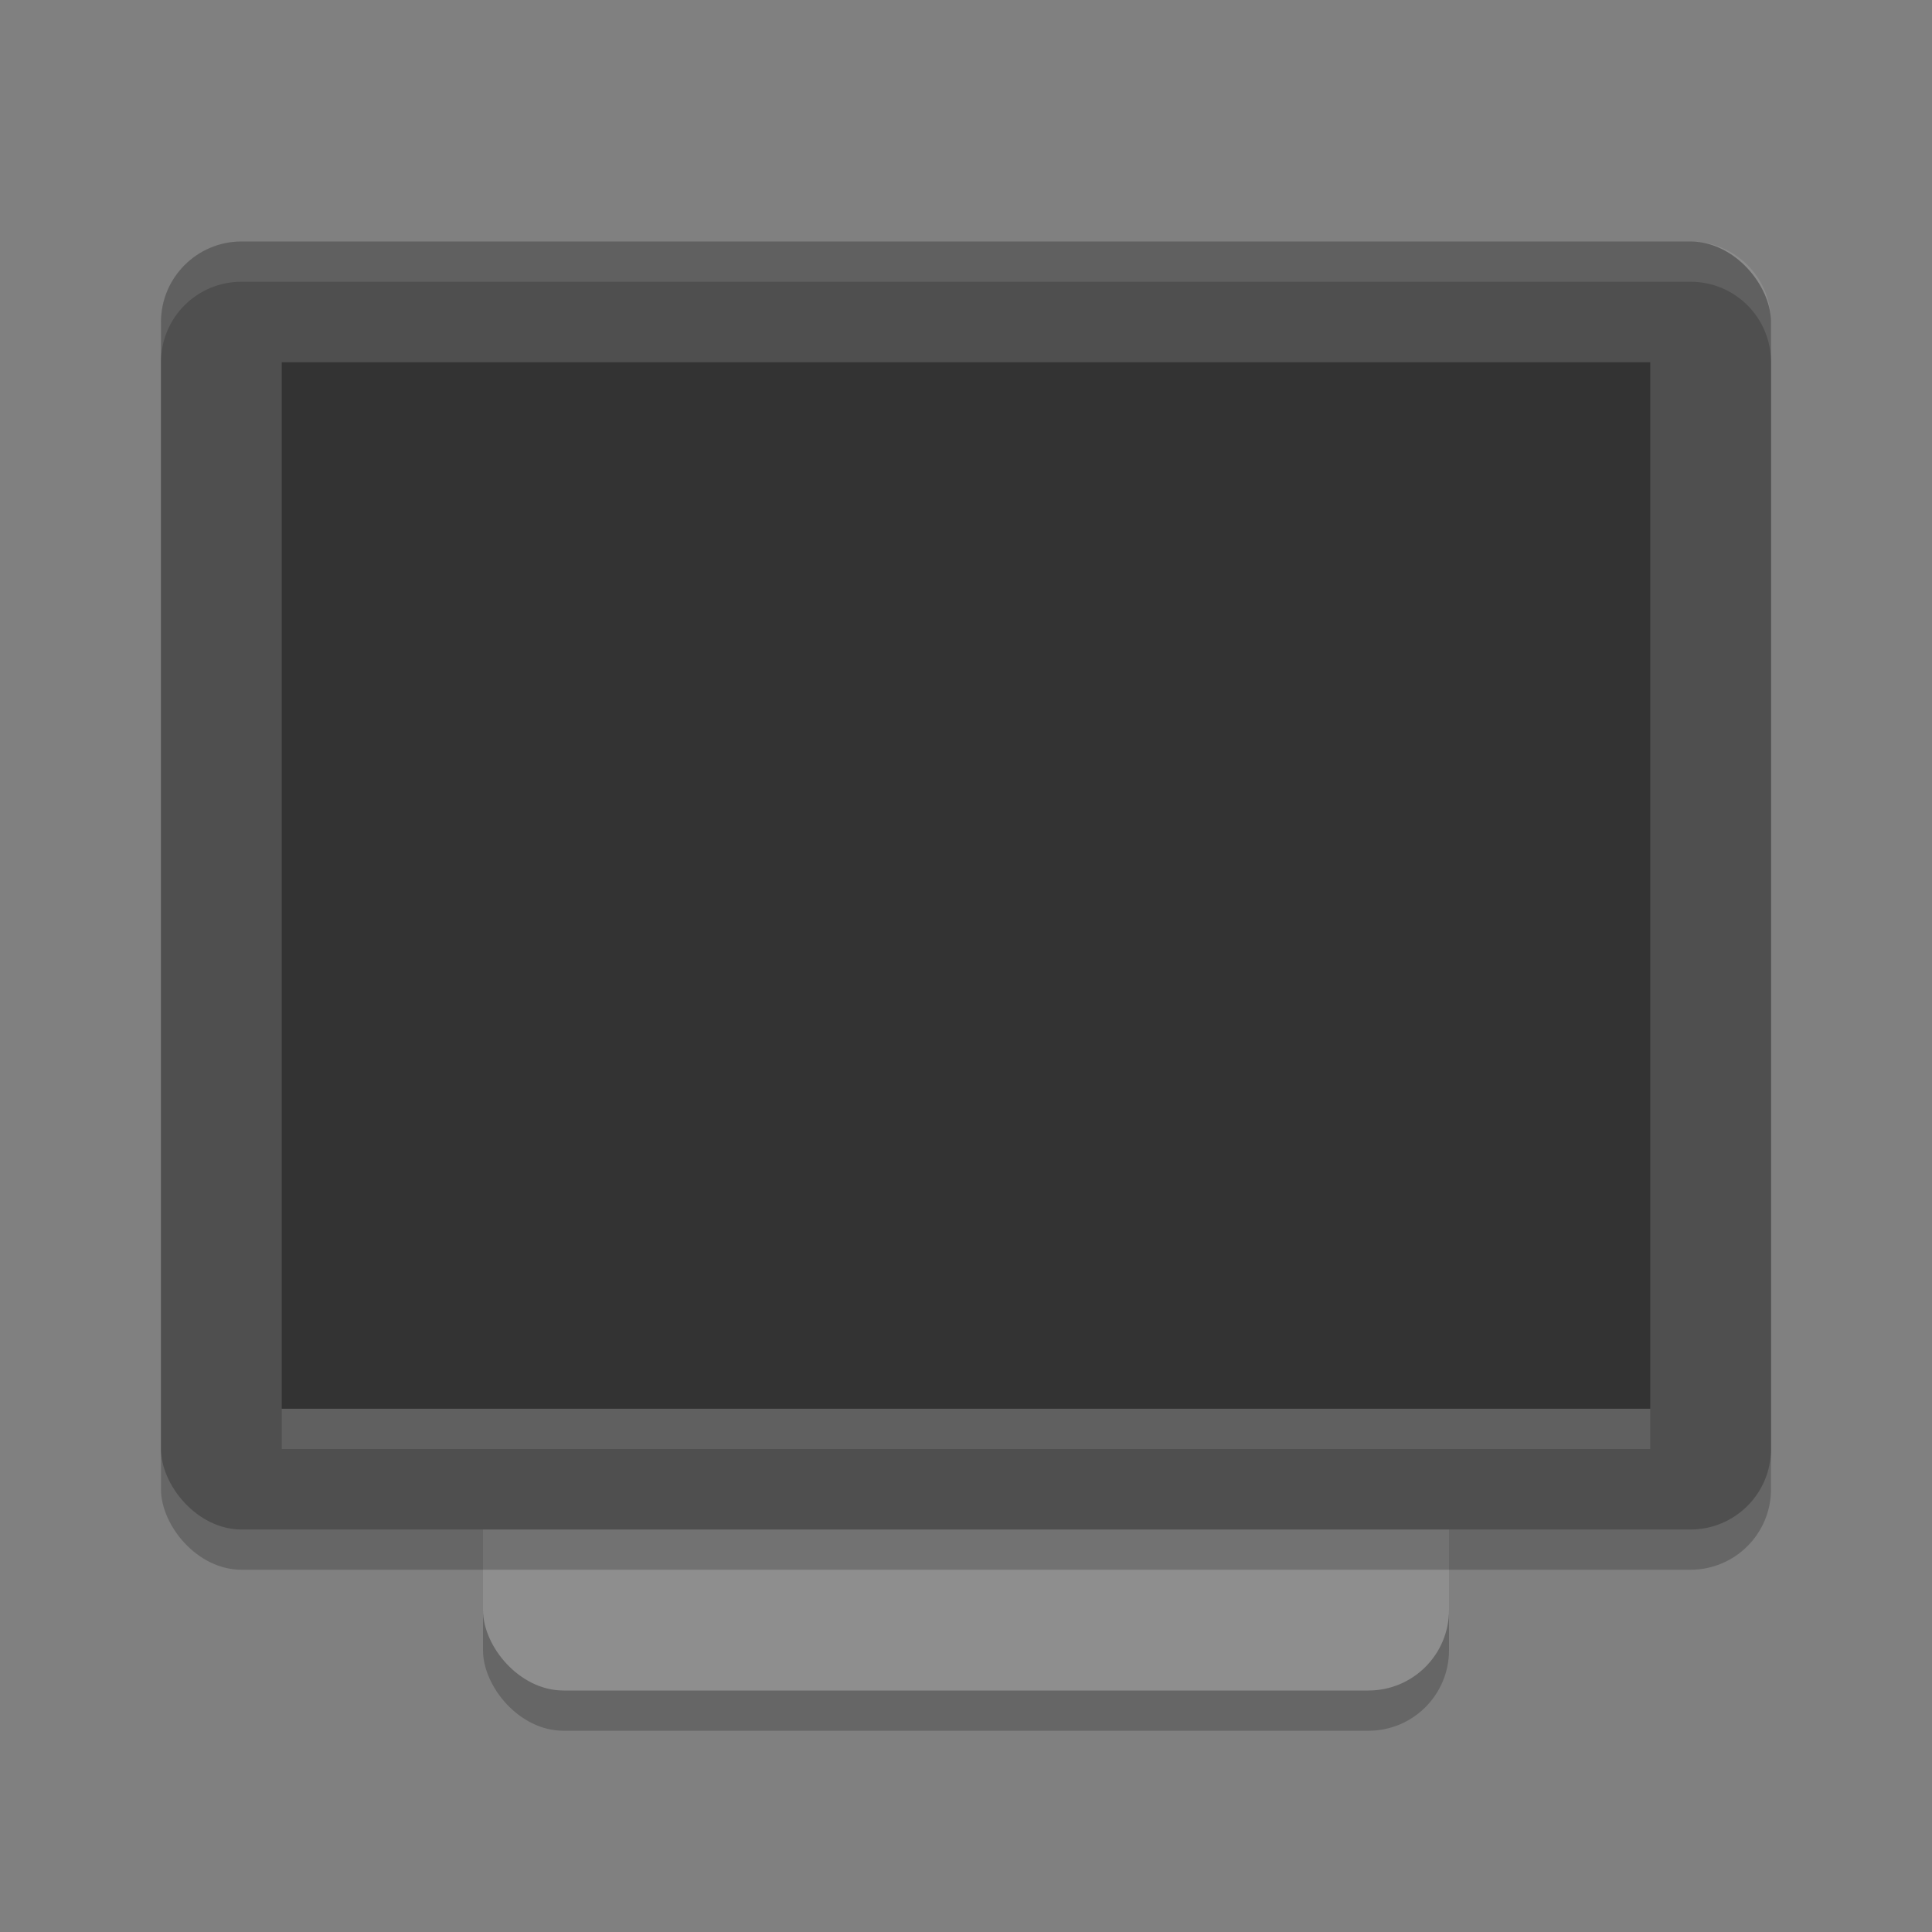
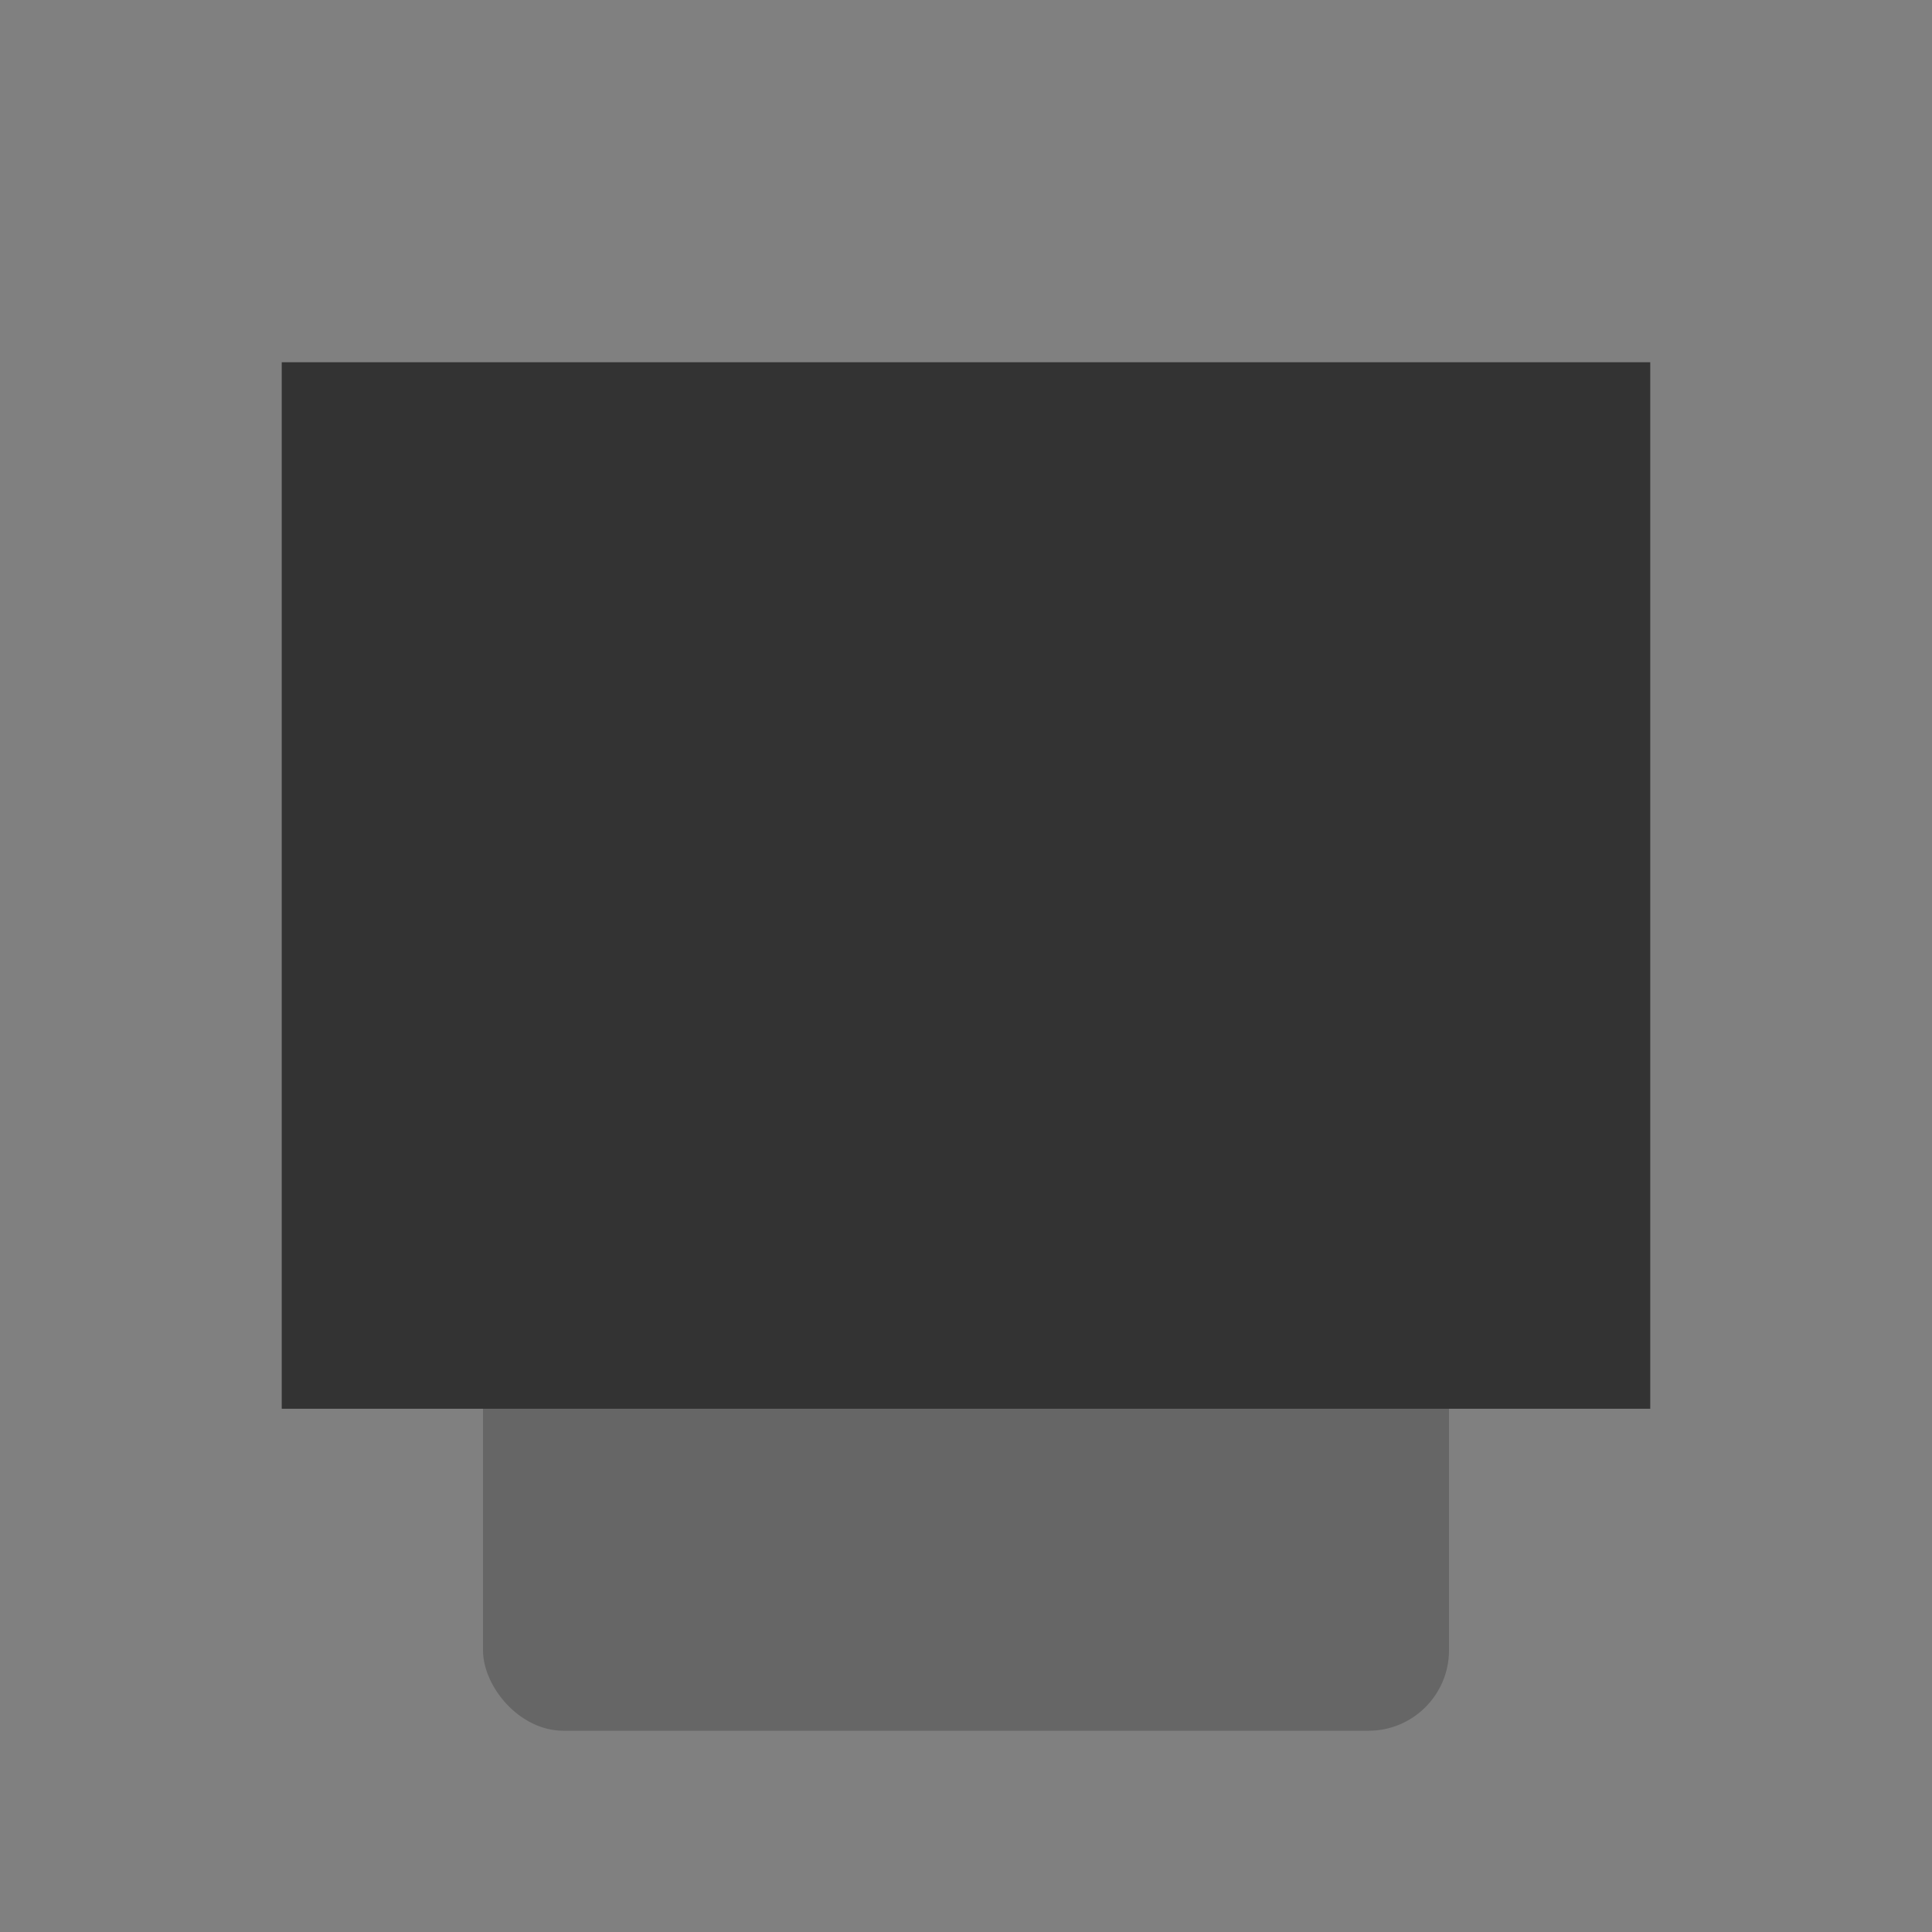
<svg xmlns="http://www.w3.org/2000/svg" width="48" height="48" version="1.1">
  <rect width="100%" height="100%" fill="#808080" stroke="none" />
  <rect style="opacity:0.2" width="24" height="32" x="12" y="11" rx="2" ry="2" />
-   <rect style="fill:#8e8e8e" width="24" height="32" x="12" y="10" rx="2" ry="2" />
-   <rect style="opacity:0.2" width="40" height="32" x="4" y="7" rx="2" ry="2" />
-   <rect style="fill:#4f4f4f" width="40" height="32" x="4" y="6" rx="2" ry="2" />
  <rect style="fill:#333333" width="34" height="26" x="7" y="9" rx="0" ry="0" />
-   <rect style="opacity:0.1;fill:#ffffff" width="34" height="1" x="7" y="35" />
-   <path style="fill:#ffffff;opacity:0.1" d="M 6 6 C 4.892 6 4 6.892 4 8 L 4 9 C 4 7.892 4.892 7 6 7 L 42 7 C 43.108 7 44 7.892 44 9 L 44 8 C 44 6.892 43.108 6 42 6 L 6 6 z" />
</svg>